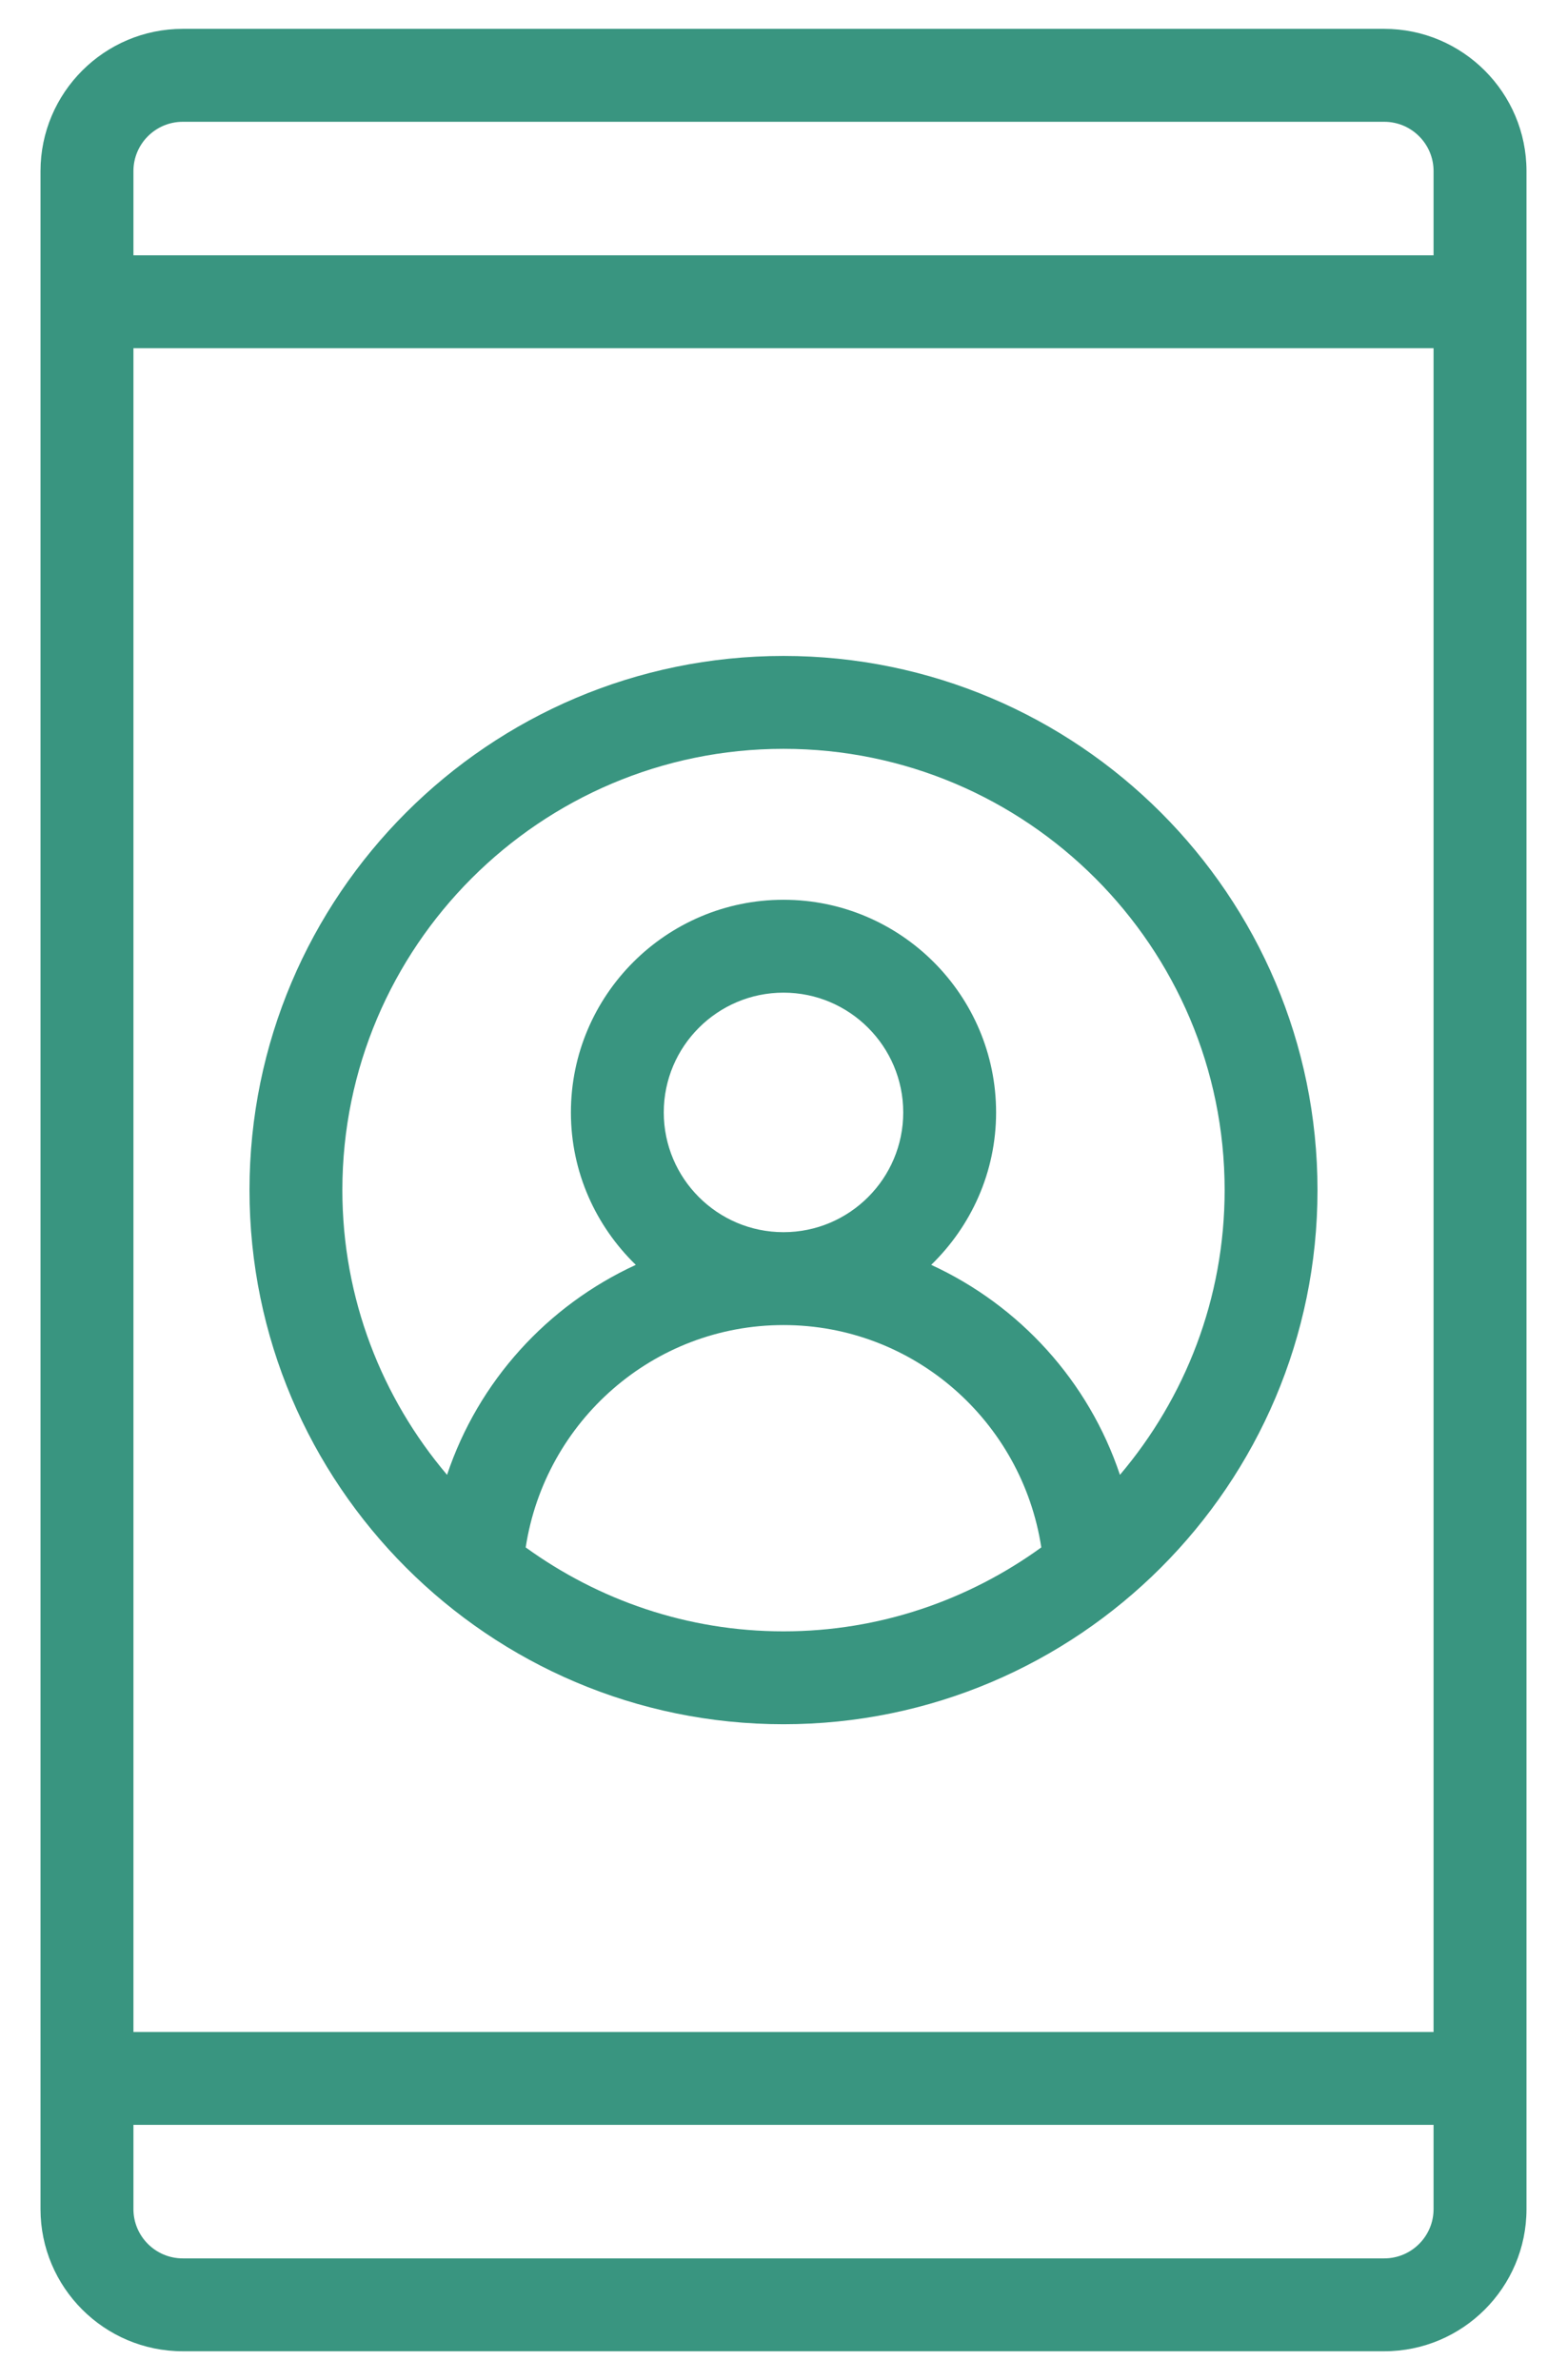
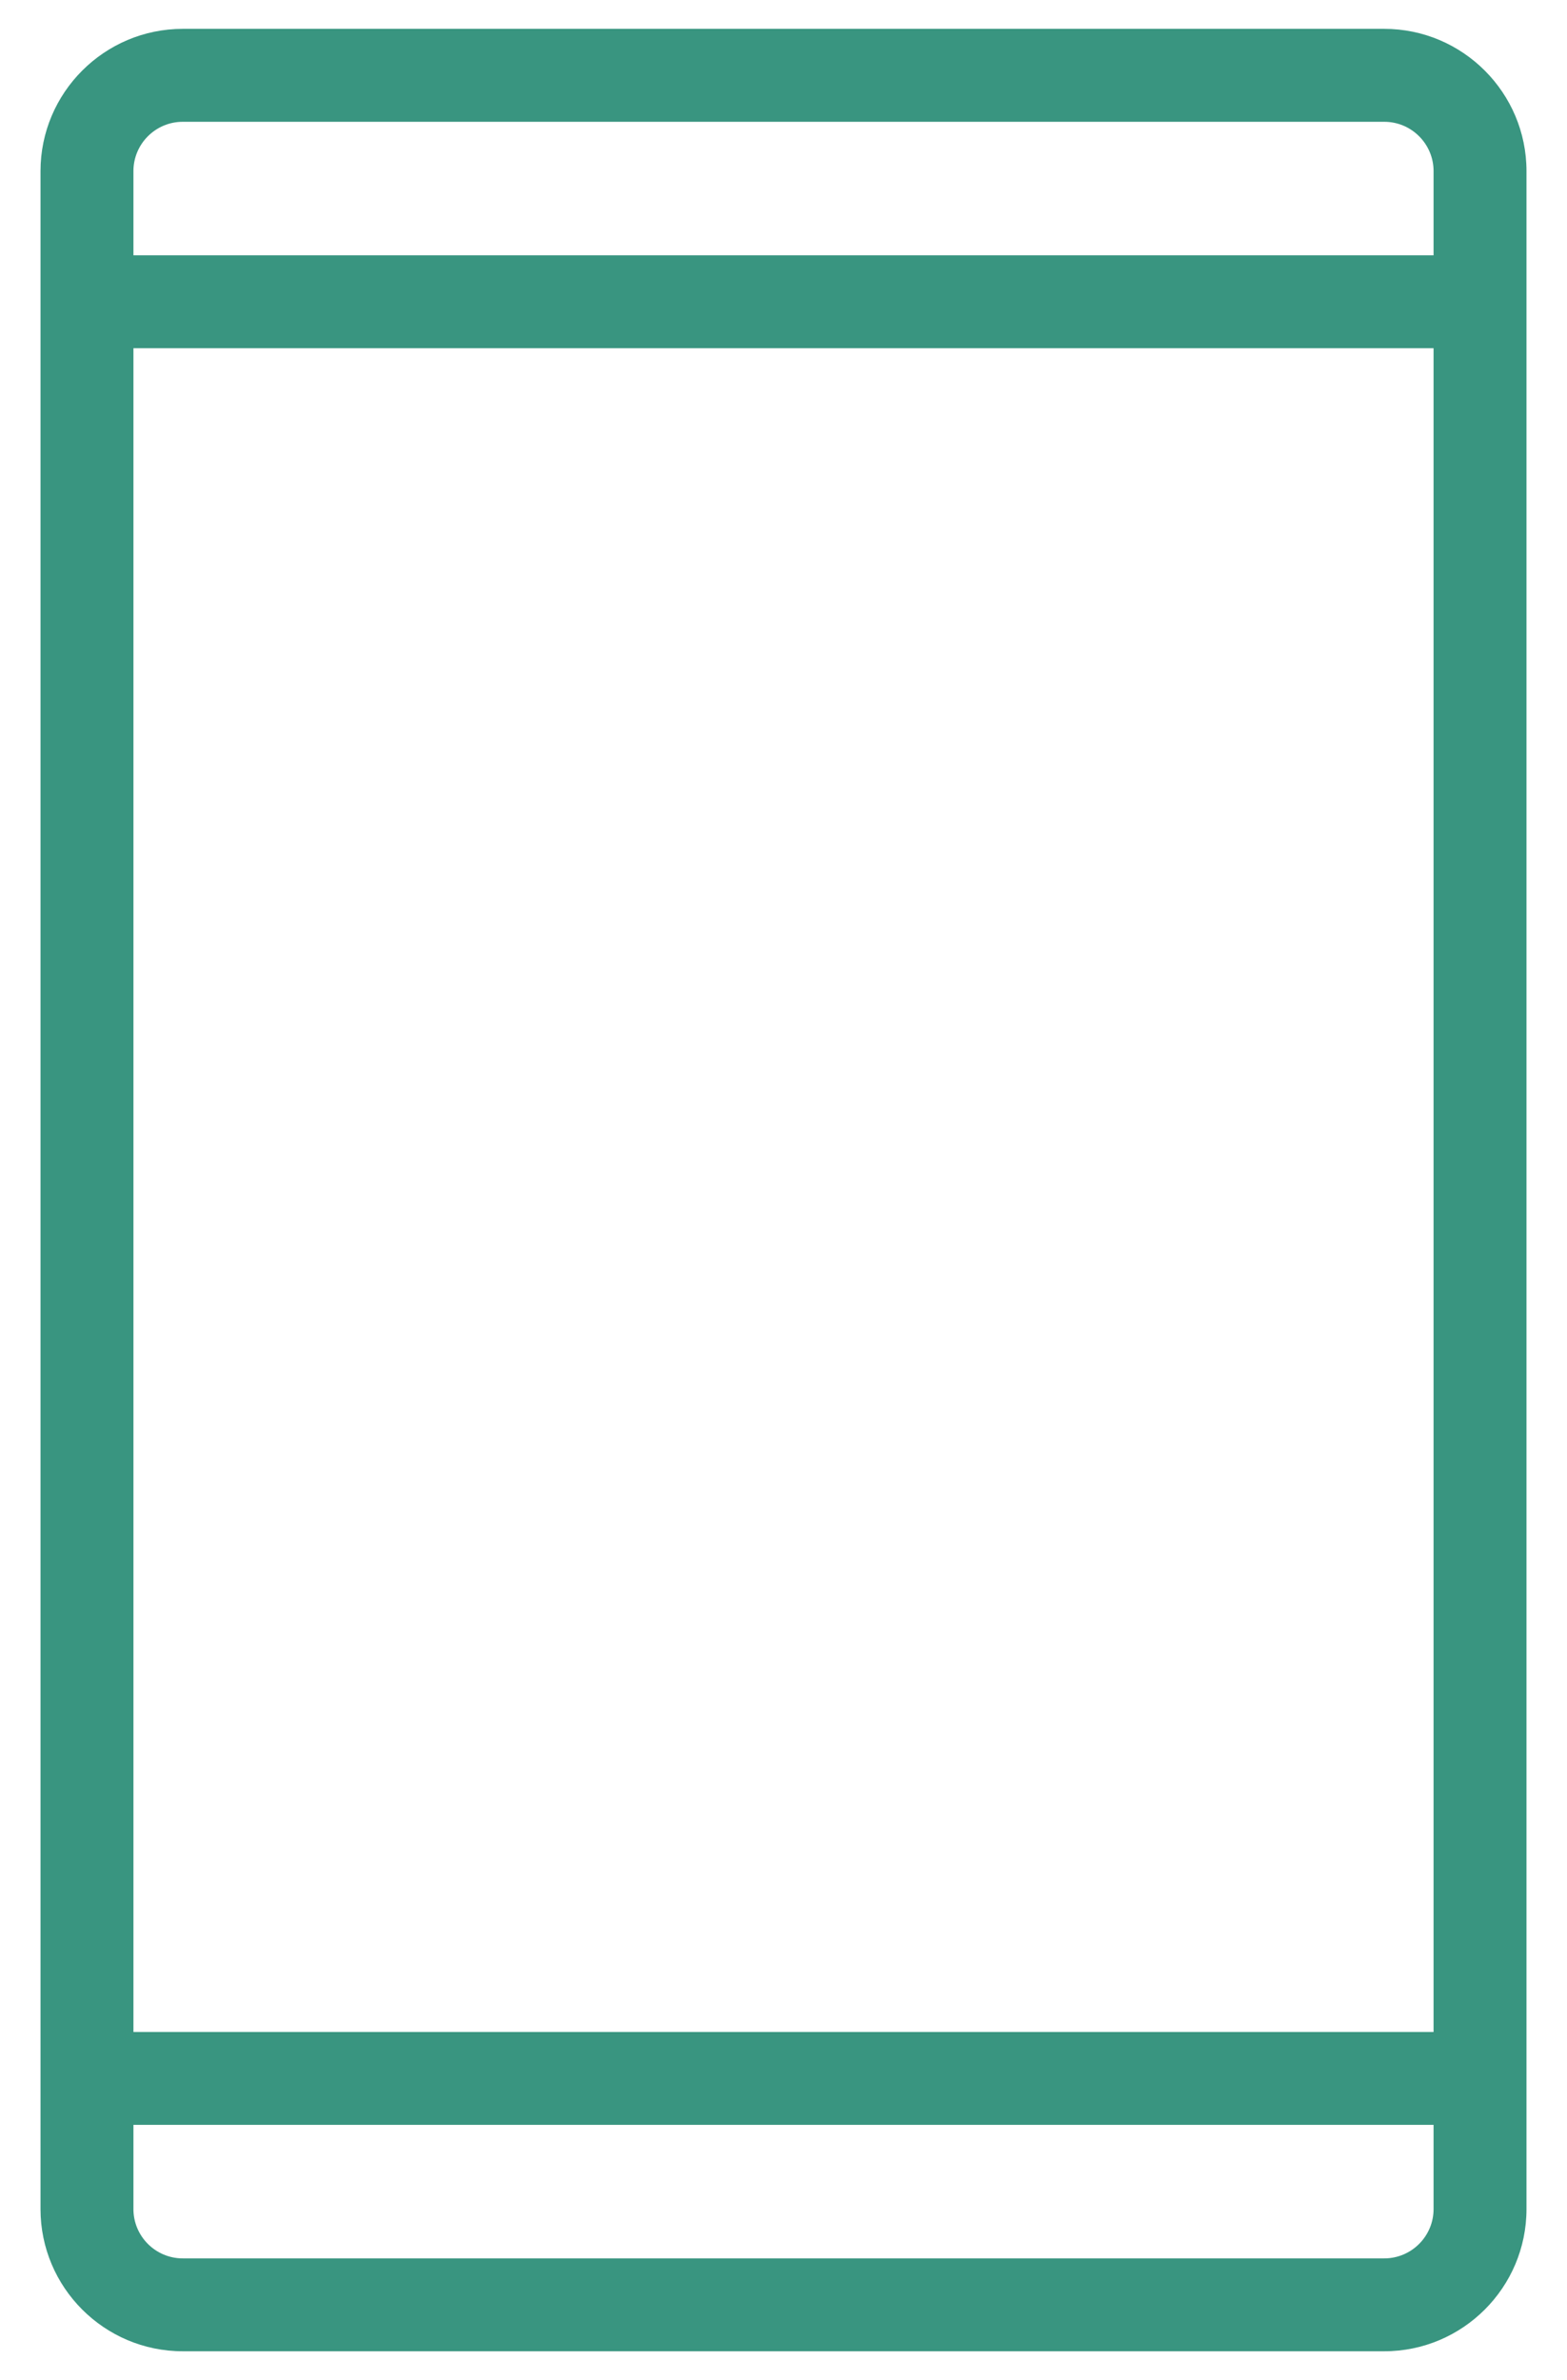
<svg xmlns="http://www.w3.org/2000/svg" width="27" height="41" viewBox="0 0 27 41" fill="none">
  <path d="M23.851 40.502C25.202 40.502 26.302 39.403 26.302 38.052V2.948C26.302 1.597 25.202 0.497 23.851 0.497H3.149C1.798 0.497 0.698 1.597 0.698 2.948V38.052C0.698 39.403 1.798 40.502 3.149 40.502H23.851ZM2.299 5.998H24.701V35.002H2.299V5.998ZM3.149 2.098H23.851C24.32 2.098 24.701 2.479 24.701 2.948V4.398H2.299V2.948C2.299 2.479 2.68 2.098 3.149 2.098ZM2.299 38.052V36.602H24.701V38.052C24.701 38.521 24.32 38.902 23.851 38.902H3.149C2.68 38.902 2.299 38.521 2.299 38.052Z" fill="#399580" />
-   <path d="M13.5 11.299C8.426 11.299 4.299 15.427 4.299 20.5C4.299 25.573 8.426 29.701 13.5 29.701C18.574 29.701 22.701 25.573 22.701 20.5C22.701 15.427 18.574 11.299 13.5 11.299ZM9.058 26.655C9.392 24.48 11.257 22.825 13.5 22.825C15.743 22.825 17.608 24.48 17.942 26.655C16.691 27.56 15.159 28.101 13.5 28.101C11.841 28.101 10.309 27.56 9.058 26.655ZM11.437 19.162C11.437 18.025 12.362 17.099 13.5 17.099C14.638 17.099 15.563 18.025 15.563 19.162C15.563 20.3 14.638 21.225 13.5 21.225C12.362 21.225 11.437 20.3 11.437 19.162ZM19.297 25.405C18.758 23.792 17.568 22.488 16.045 21.788C16.732 21.121 17.163 20.193 17.163 19.162C17.163 17.143 15.52 15.499 13.5 15.499C11.48 15.499 9.837 17.143 9.837 19.162C9.837 20.193 10.268 21.121 10.955 21.788C9.432 22.488 8.242 23.792 7.703 25.405C6.58 24.08 5.899 22.369 5.899 20.5C5.899 16.309 9.309 12.899 13.5 12.899C17.691 12.899 21.101 16.309 21.101 20.5C21.101 22.369 20.42 24.08 19.297 25.405Z" fill="#399580" />
</svg>